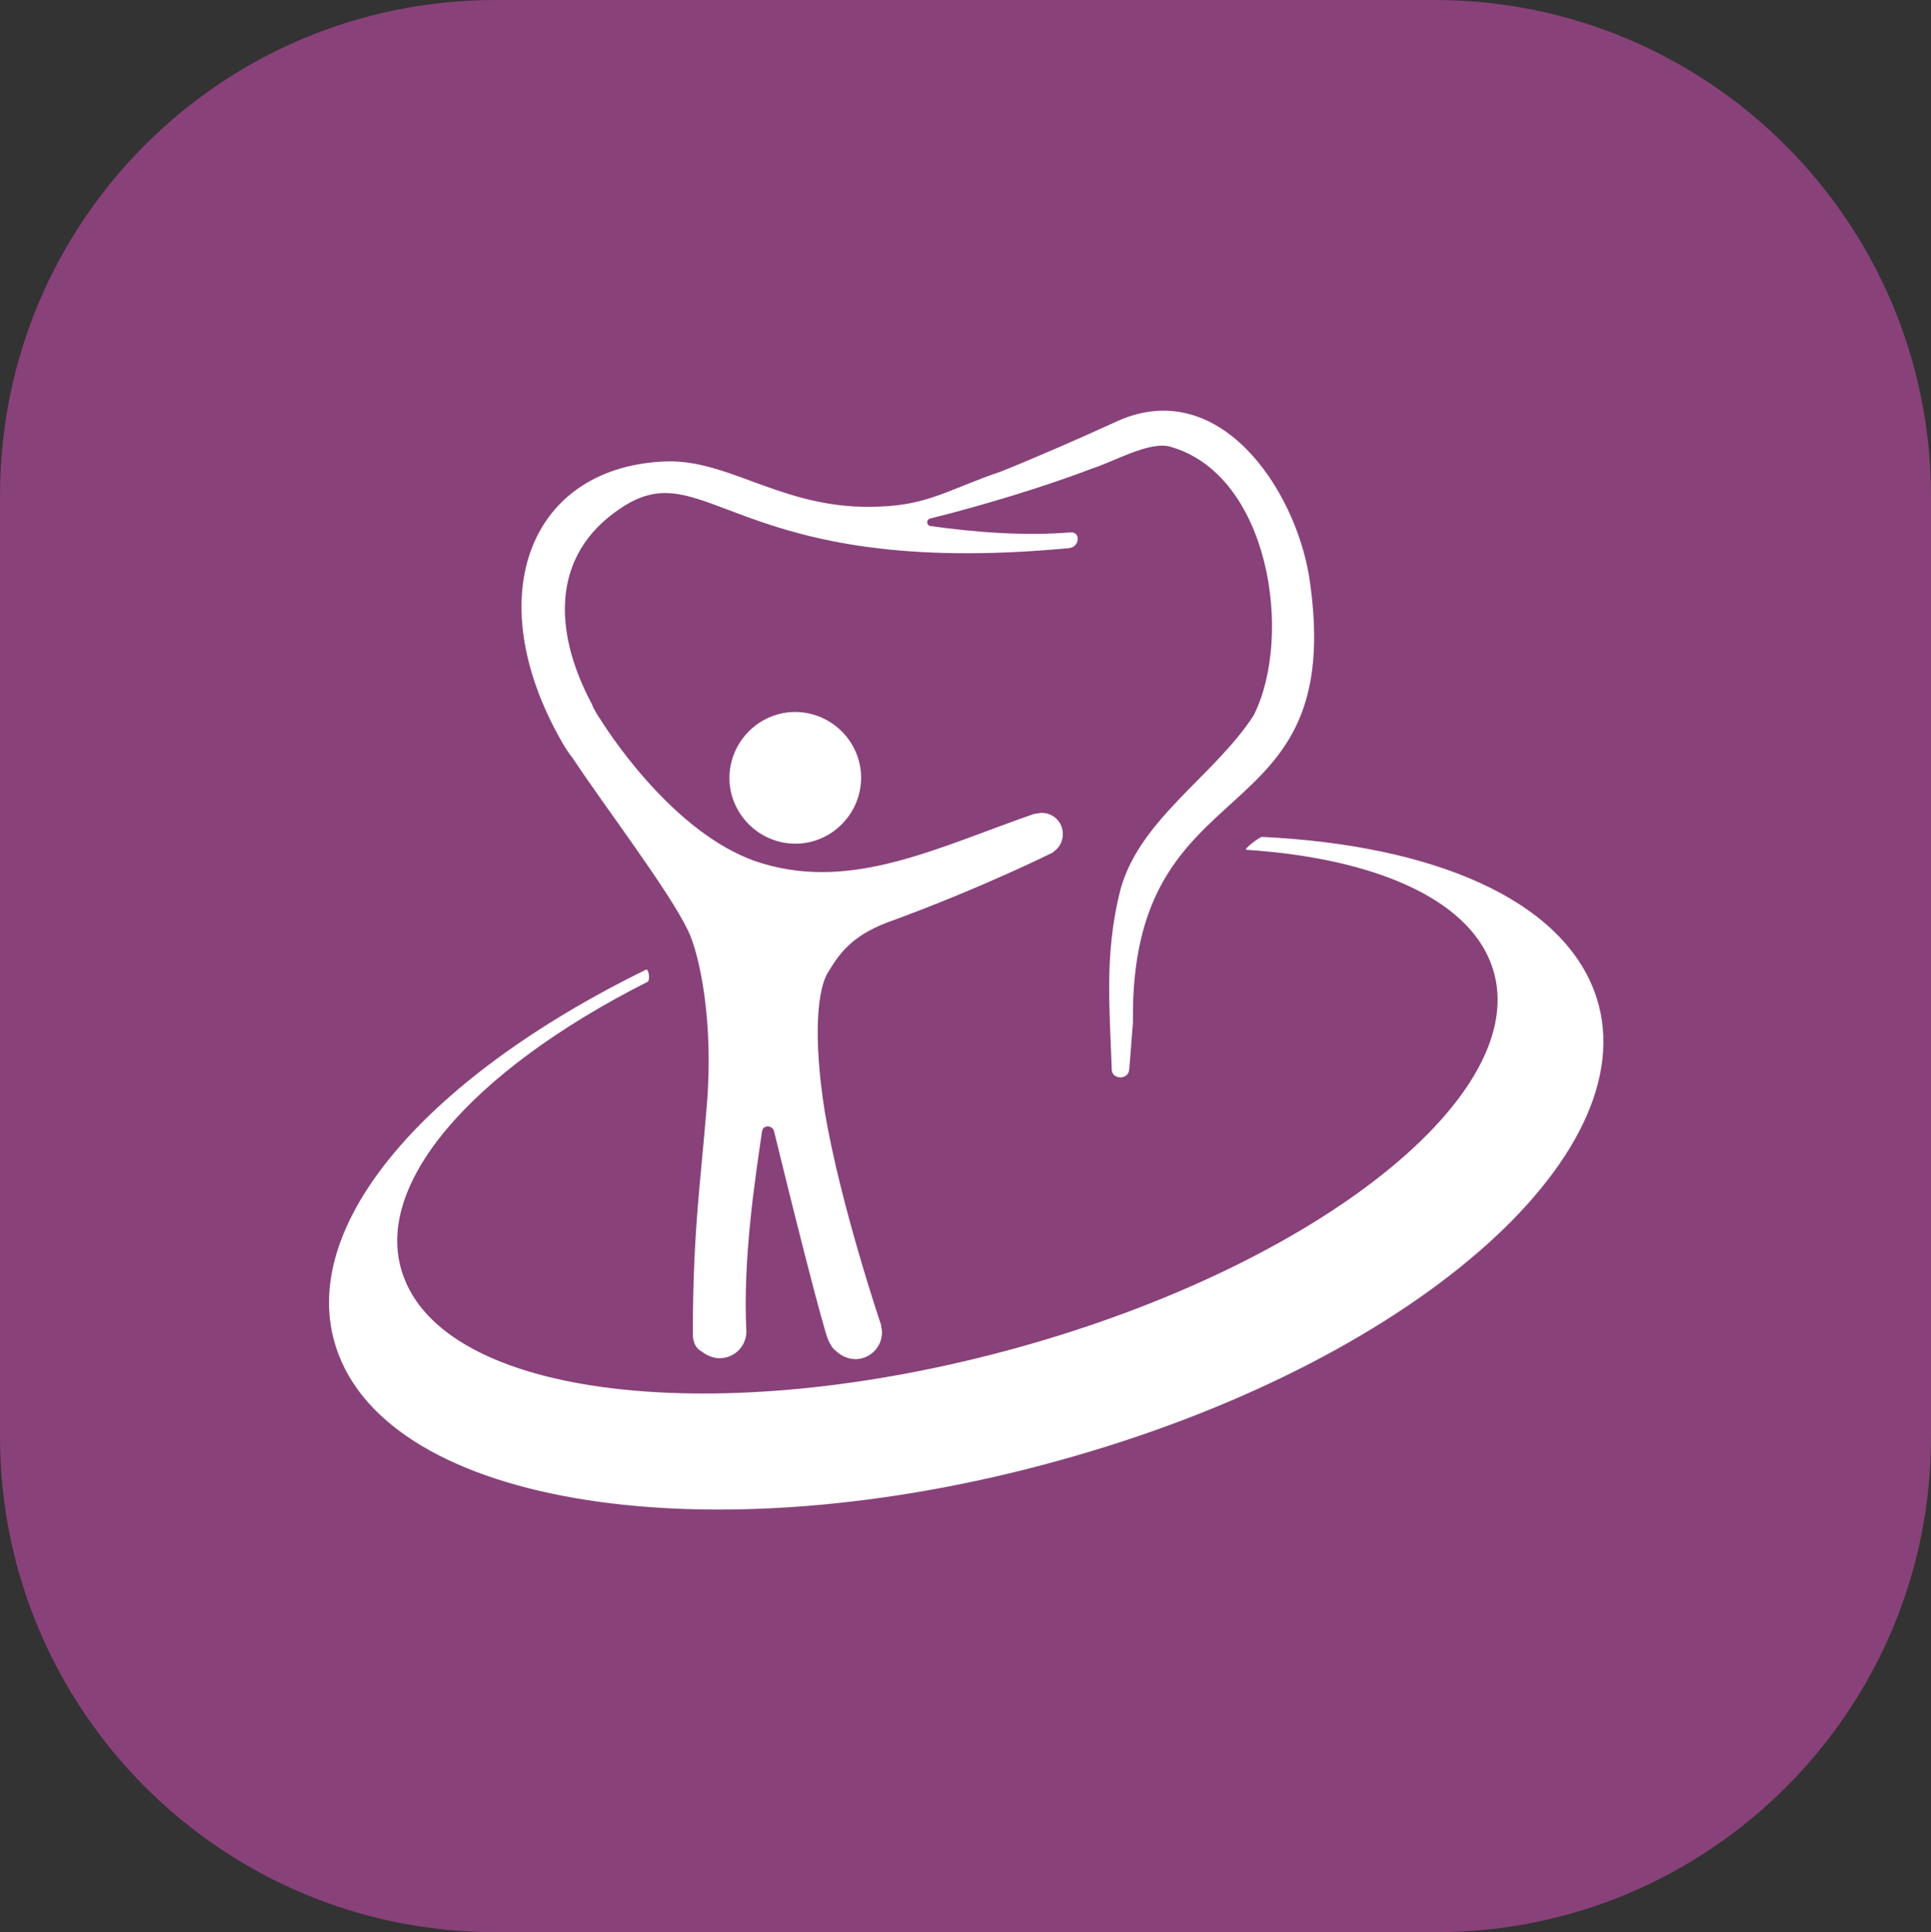
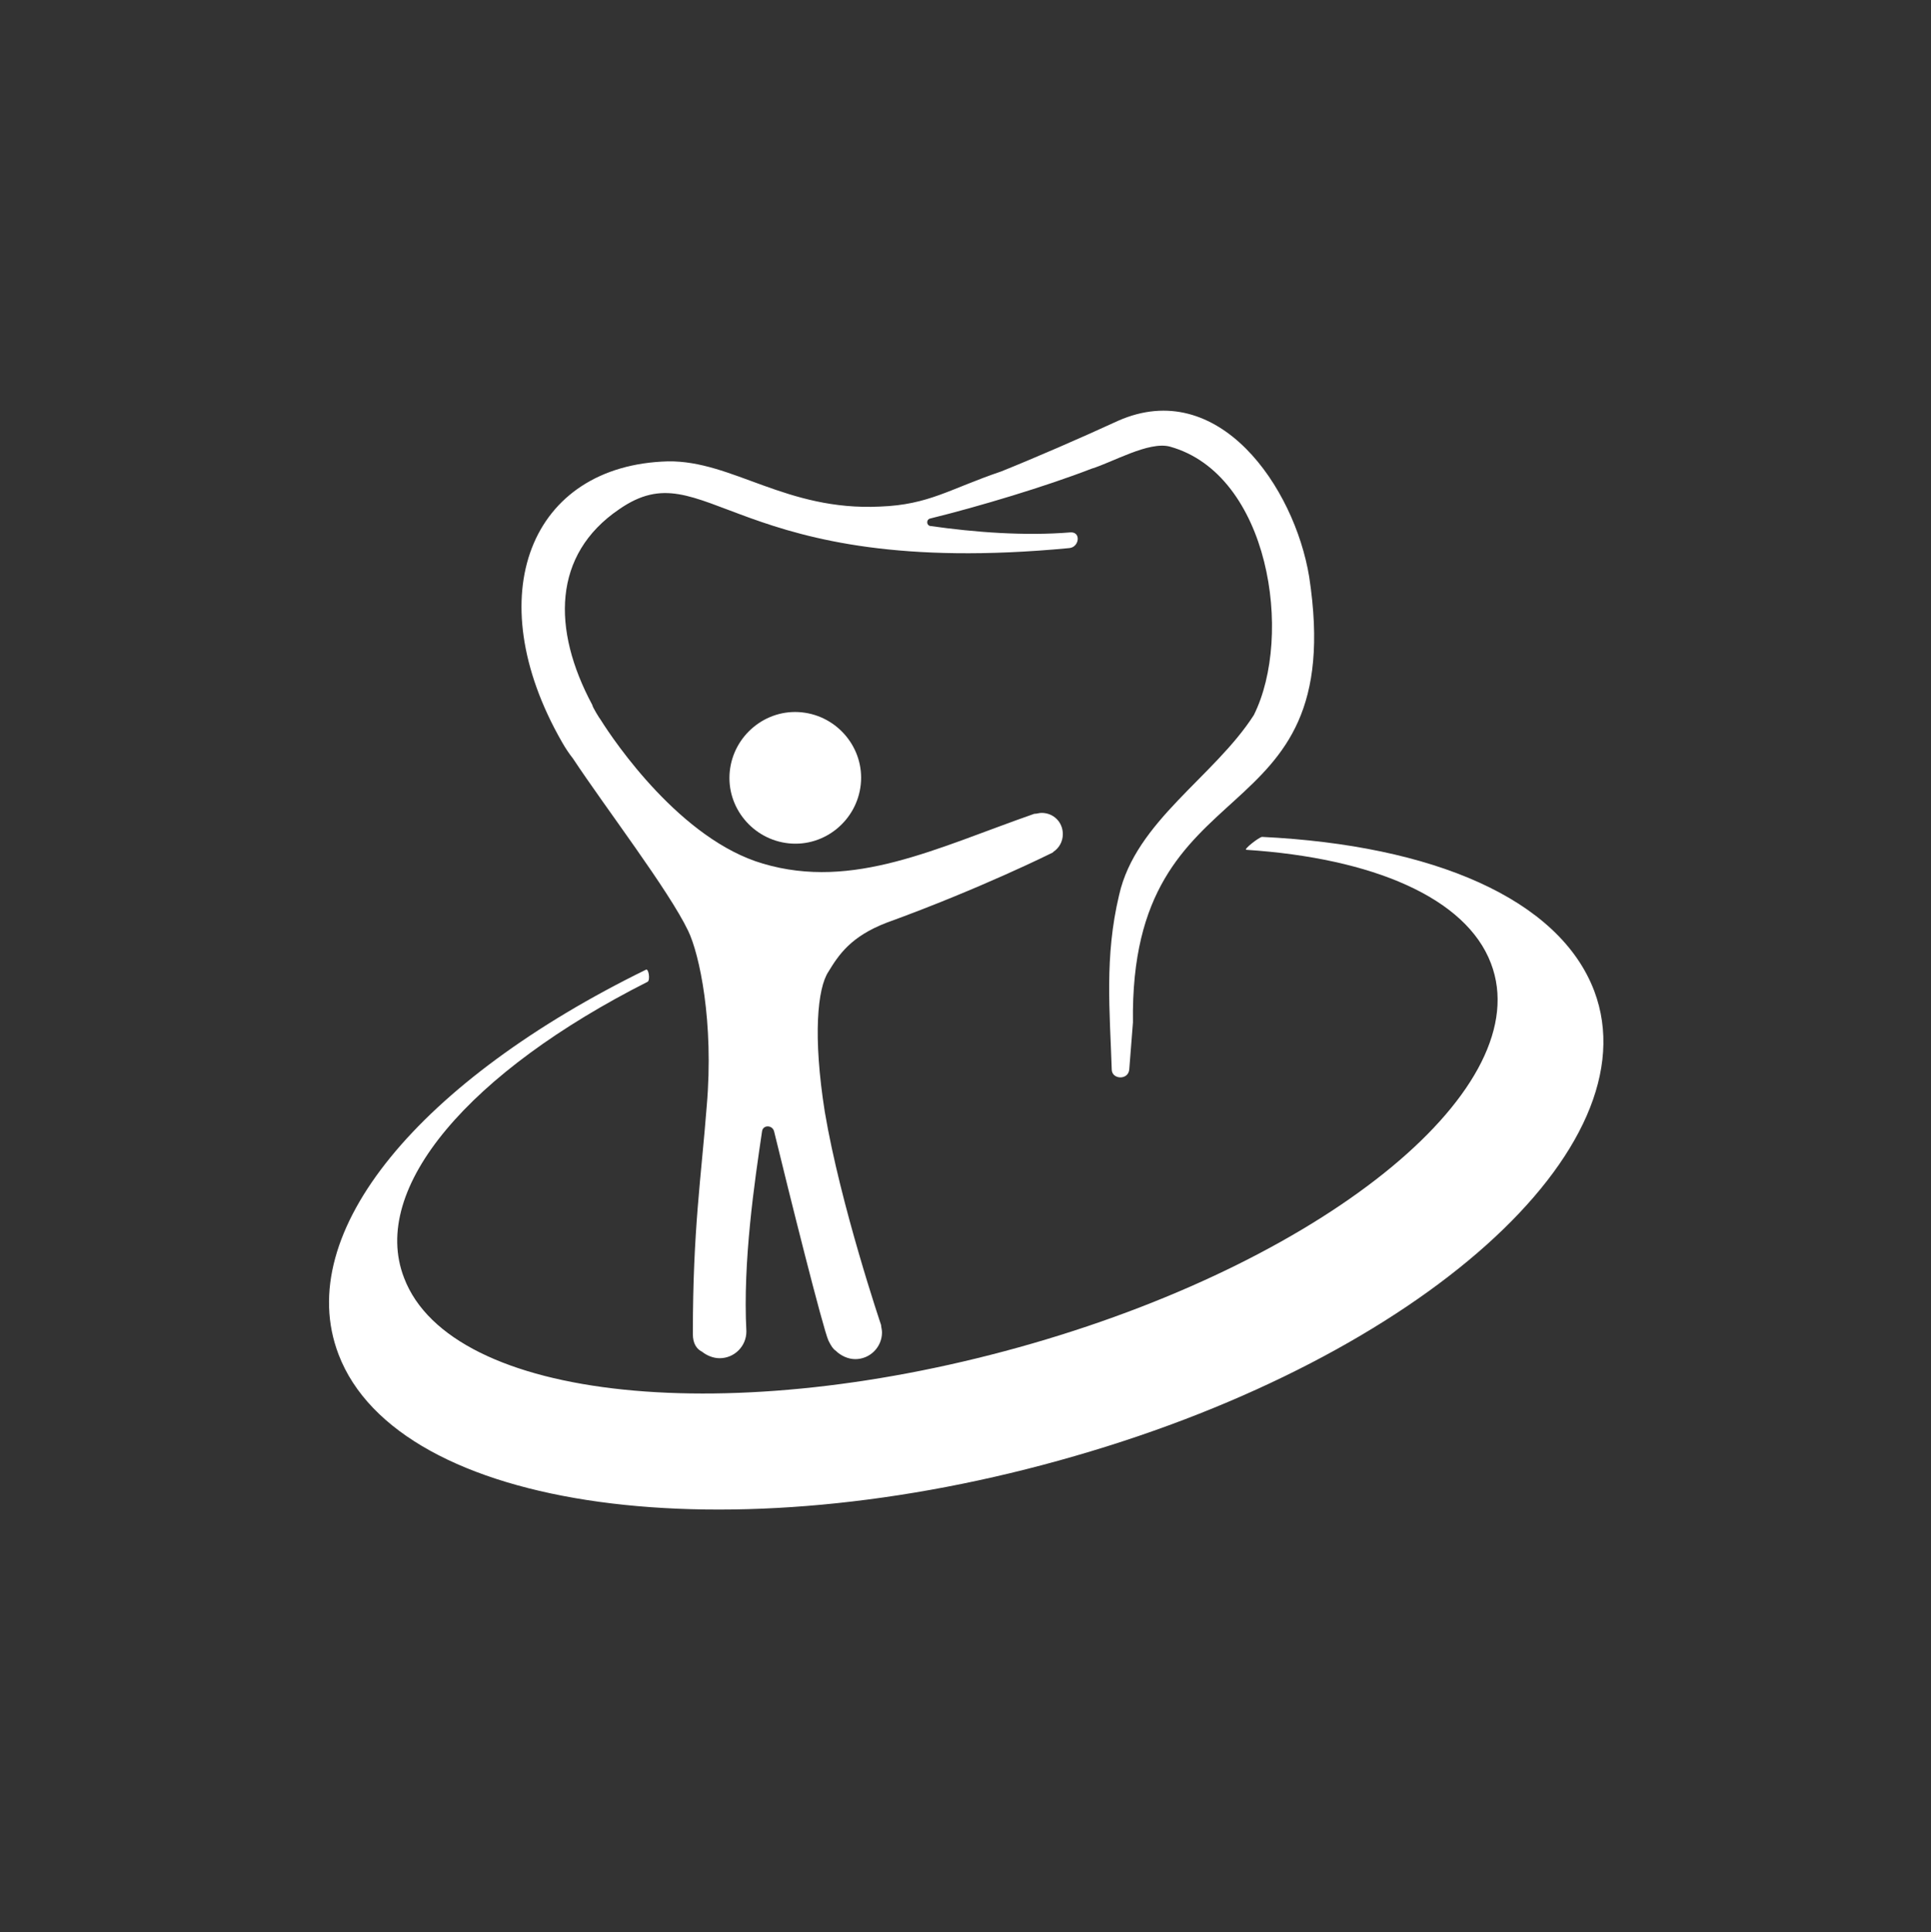
<svg xmlns="http://www.w3.org/2000/svg" version="1.1" id="Layer_1" x="0px" y="0px" viewBox="0 0 209.3 209.4" style="enable-background:new 0 0 209.3 209.4;" xml:space="preserve">
  <rect x="0" y="0" width="209.3" height="209.4" fill="#333333" stroke="none" />
  <style type="text/css">
	.st0{fill:#89417A;}
	.st1{fill:#FFFFFF;}
</style>
  <g>
    <g>
      <g>
-         <path class="st0" d="M155.7,209.4h-102C24,209.4,0,185.3,0,155.7v-102C0,24,24,0,53.7,0h101.8c29.7,0,53.8,24.1,53.8,53.8v101.8     C209.4,185.3,185.3,209.4,155.7,209.4z" />
-       </g>
+         </g>
      <g>
        <path class="st1" d="M172.8,107.4c-3.8-10-17.5-15.8-36-16.7c-0.3,0-2.1,1.4-1.7,1.4c13.7,0.9,23.8,5.2,26.5,12.3     c5.1,13.3-17.2,31.8-49.7,41.2c-32.5,9.4-63,6.3-68.1-7.1c-3.8-9.8,7.2-22.4,26.4-32.1c0.3-0.2,0.1-1.5-0.2-1.3     c-24.3,11.9-38.4,28.4-33.3,41.7c6.5,17,42.2,21.9,79.8,11C154,147,179.2,124.4,172.8,107.4z" />
        <g>
          <path class="st1" d="M141.9,62.5c-1.6-9.7-9.8-21.7-20.7-16.9c-3.9,1.8-9.2,4.1-12.7,5.5c-5.6,1.9-7.8,3.6-13.1,3.8      c-10.2,0.5-16-5-23-4.9c-14.9,0.4-20.6,14.5-11.5,30.4c0.4,0.7,0.8,1.3,1.2,1.8c3.5,5.3,10.4,14.3,12.5,18.7      c1.2,2.5,2.8,9.8,2,19c-0.6,7.7-1.5,13.4-1.5,24.5l0,0l0,0c0,0.1,0,0.2,0,0.2c0,1,0.4,1.6,1,1.9c0.5,0.4,1.2,0.7,1.9,0.7      c1.6,0,2.9-1.3,2.9-2.9l0,0l0,0c-0.4-7.6,0.9-16.3,1.7-21.7c0.1-0.7,1.1-0.7,1.3,0c1.6,6.6,5.3,21.4,5.9,22.7      c0.3,0.6,0.5,0.9,0.8,1.1c0.5,0.5,1.3,0.9,2.1,0.9c1.6,0,2.9-1.3,2.9-2.9c0-0.3-0.1-0.6-0.1-0.8l0,0c0,0-4.4-13-6.1-23.1      c-1.3-8.2-0.8-13.4,0.4-15.2c1.1-1.8,2.4-3.8,6.3-5.3c10.2-3.7,18-7.6,18-7.6s0,0,0.1-0.1c0.6-0.4,1-1.1,1-1.9      c0-1.3-1-2.3-2.3-2.3c-0.3,0-0.5,0.1-0.8,0.1l0,0c-10.6,3.7-19.6,8.3-29.4,5.4C73.8,91,66.6,80.4,65.1,78      c-0.1-0.1-0.9-1.4-0.9-1.6c-4.4-8.2-4.3-16.3,2.9-21.2c9.5-6.6,12.1,7.7,48.8,4.2c1.1-0.1,1.3-1.8,0.1-1.7      c-4.9,0.4-10.3,0-15.2-0.7c-0.4-0.1-0.4-0.7,0-0.8c5.3-1.3,12.6-3.5,17.5-5.4c2.3-0.7,6.2-3,8.5-2.4c10.8,3,13.4,20.5,9.1,29.1      c-4.3,6.7-12.8,11.5-14.6,19.5c-1.6,6.7-1,12.6-0.8,18.9c0,1.1,1.8,1.2,1.9,0l0.4-5.1C122.4,82.2,146.3,91.3,141.9,62.5z" />
          <path class="st1" d="M85.5,91.4c3.9,0.4,7.4-2.5,7.8-6.4s-2.5-7.4-6.4-7.8s-7.4,2.5-7.8,6.4S81.6,91,85.5,91.4z" />
        </g>
      </g>
    </g>
  </g>
</svg>